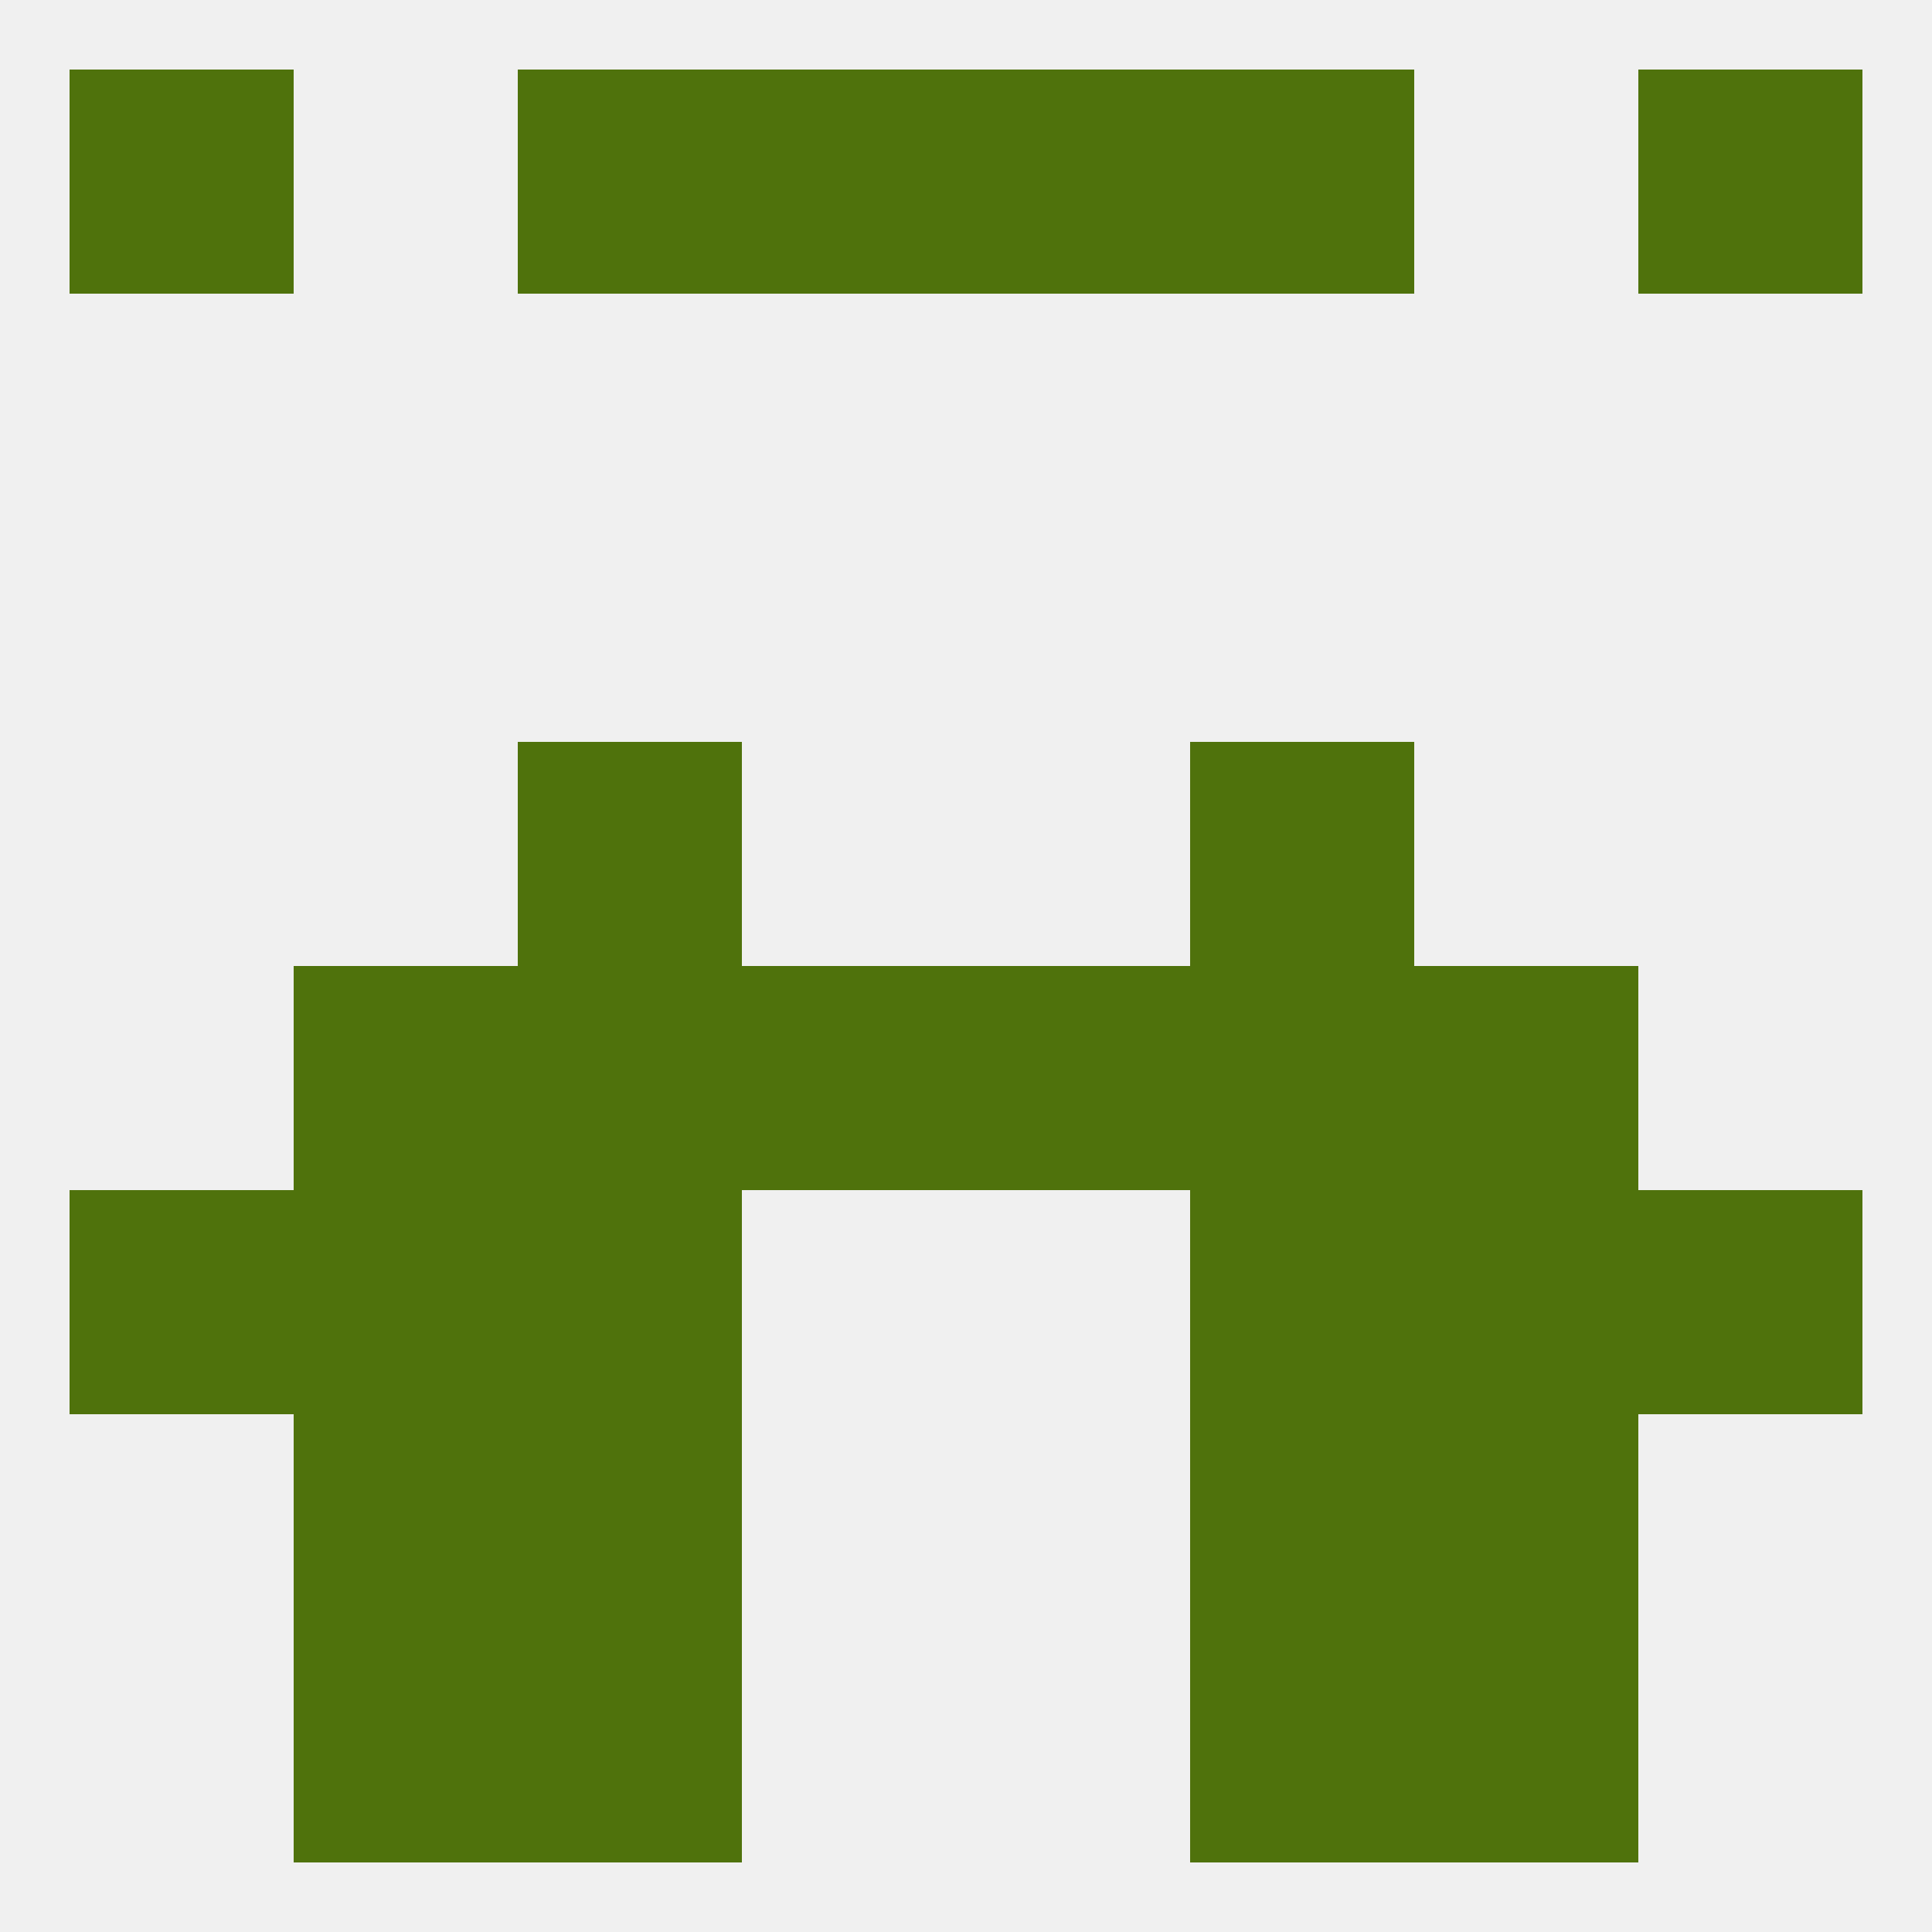
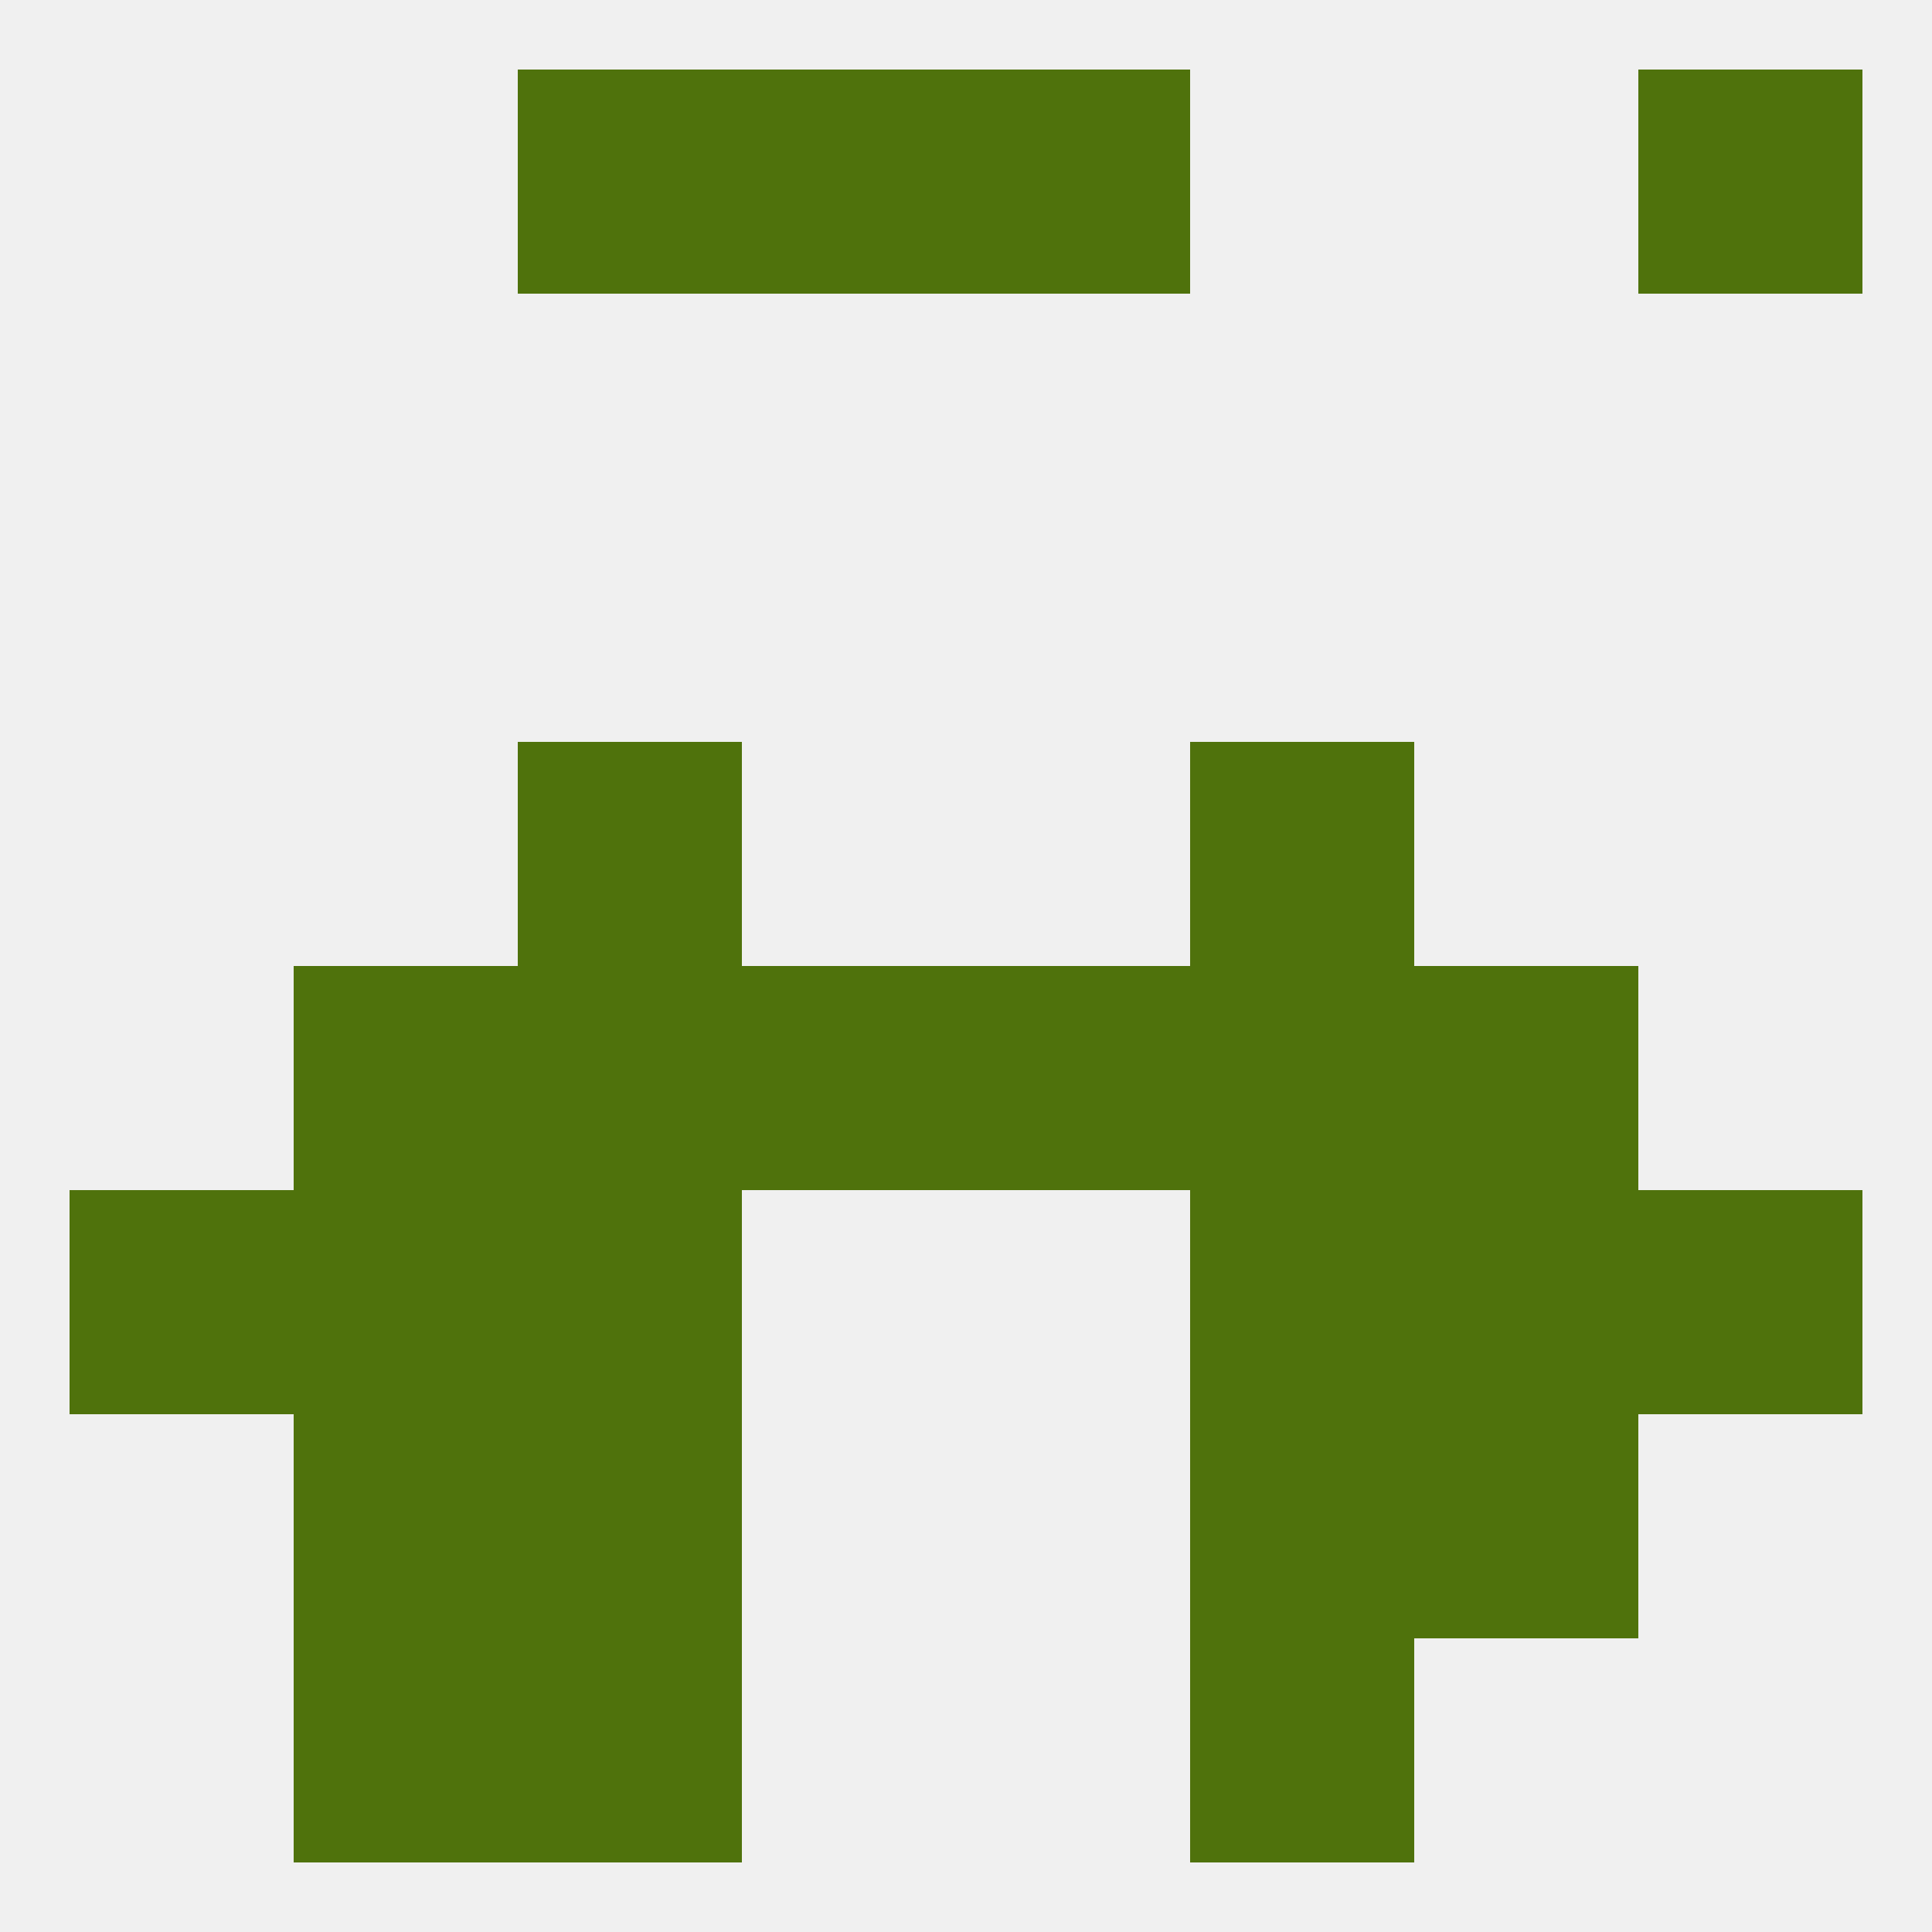
<svg xmlns="http://www.w3.org/2000/svg" version="1.1" baseprofile="full" width="250" height="250" viewBox="0 0 250 250">
  <rect width="100%" height="100%" fill="rgba(240,240,240,255)" />
  <rect x="154" y="125" width="29" height="29" fill="rgba(79,114,12,255)" />
  <rect x="38" y="125" width="29" height="29" fill="rgba(79,114,12,255)" />
  <rect x="183" y="125" width="29" height="29" fill="rgba(79,114,12,255)" />
  <rect x="96" y="125" width="29" height="29" fill="rgba(79,114,12,255)" />
  <rect x="125" y="125" width="29" height="29" fill="rgba(79,114,12,255)" />
  <rect x="67" y="125" width="29" height="29" fill="rgba(79,114,12,255)" />
  <rect x="67" y="96" width="29" height="29" fill="rgba(79,114,12,255)" />
  <rect x="154" y="96" width="29" height="29" fill="rgba(79,114,12,255)" />
  <rect x="38" y="154" width="29" height="29" fill="rgba(79,114,12,255)" />
  <rect x="183" y="154" width="29" height="29" fill="rgba(79,114,12,255)" />
  <rect x="67" y="154" width="29" height="29" fill="rgba(79,114,12,255)" />
  <rect x="154" y="154" width="29" height="29" fill="rgba(79,114,12,255)" />
  <rect x="9" y="154" width="29" height="29" fill="rgba(79,114,12,255)" />
  <rect x="212" y="154" width="29" height="29" fill="rgba(79,114,12,255)" />
  <rect x="38" y="183" width="29" height="29" fill="rgba(79,114,12,255)" />
  <rect x="183" y="183" width="29" height="29" fill="rgba(79,114,12,255)" />
  <rect x="67" y="183" width="29" height="29" fill="rgba(79,114,12,255)" />
  <rect x="154" y="183" width="29" height="29" fill="rgba(79,114,12,255)" />
  <rect x="38" y="212" width="29" height="29" fill="rgba(79,114,12,255)" />
-   <rect x="183" y="212" width="29" height="29" fill="rgba(79,114,12,255)" />
  <rect x="67" y="212" width="29" height="29" fill="rgba(79,114,12,255)" />
  <rect x="154" y="212" width="29" height="29" fill="rgba(79,114,12,255)" />
  <rect x="67" y="9" width="29" height="29" fill="rgba(79,114,12,255)" />
-   <rect x="154" y="9" width="29" height="29" fill="rgba(79,114,12,255)" />
  <rect x="96" y="9" width="29" height="29" fill="rgba(79,114,12,255)" />
  <rect x="125" y="9" width="29" height="29" fill="rgba(79,114,12,255)" />
-   <rect x="9" y="9" width="29" height="29" fill="rgba(79,114,12,255)" />
  <rect x="212" y="9" width="29" height="29" fill="rgba(79,114,12,255)" />
</svg>